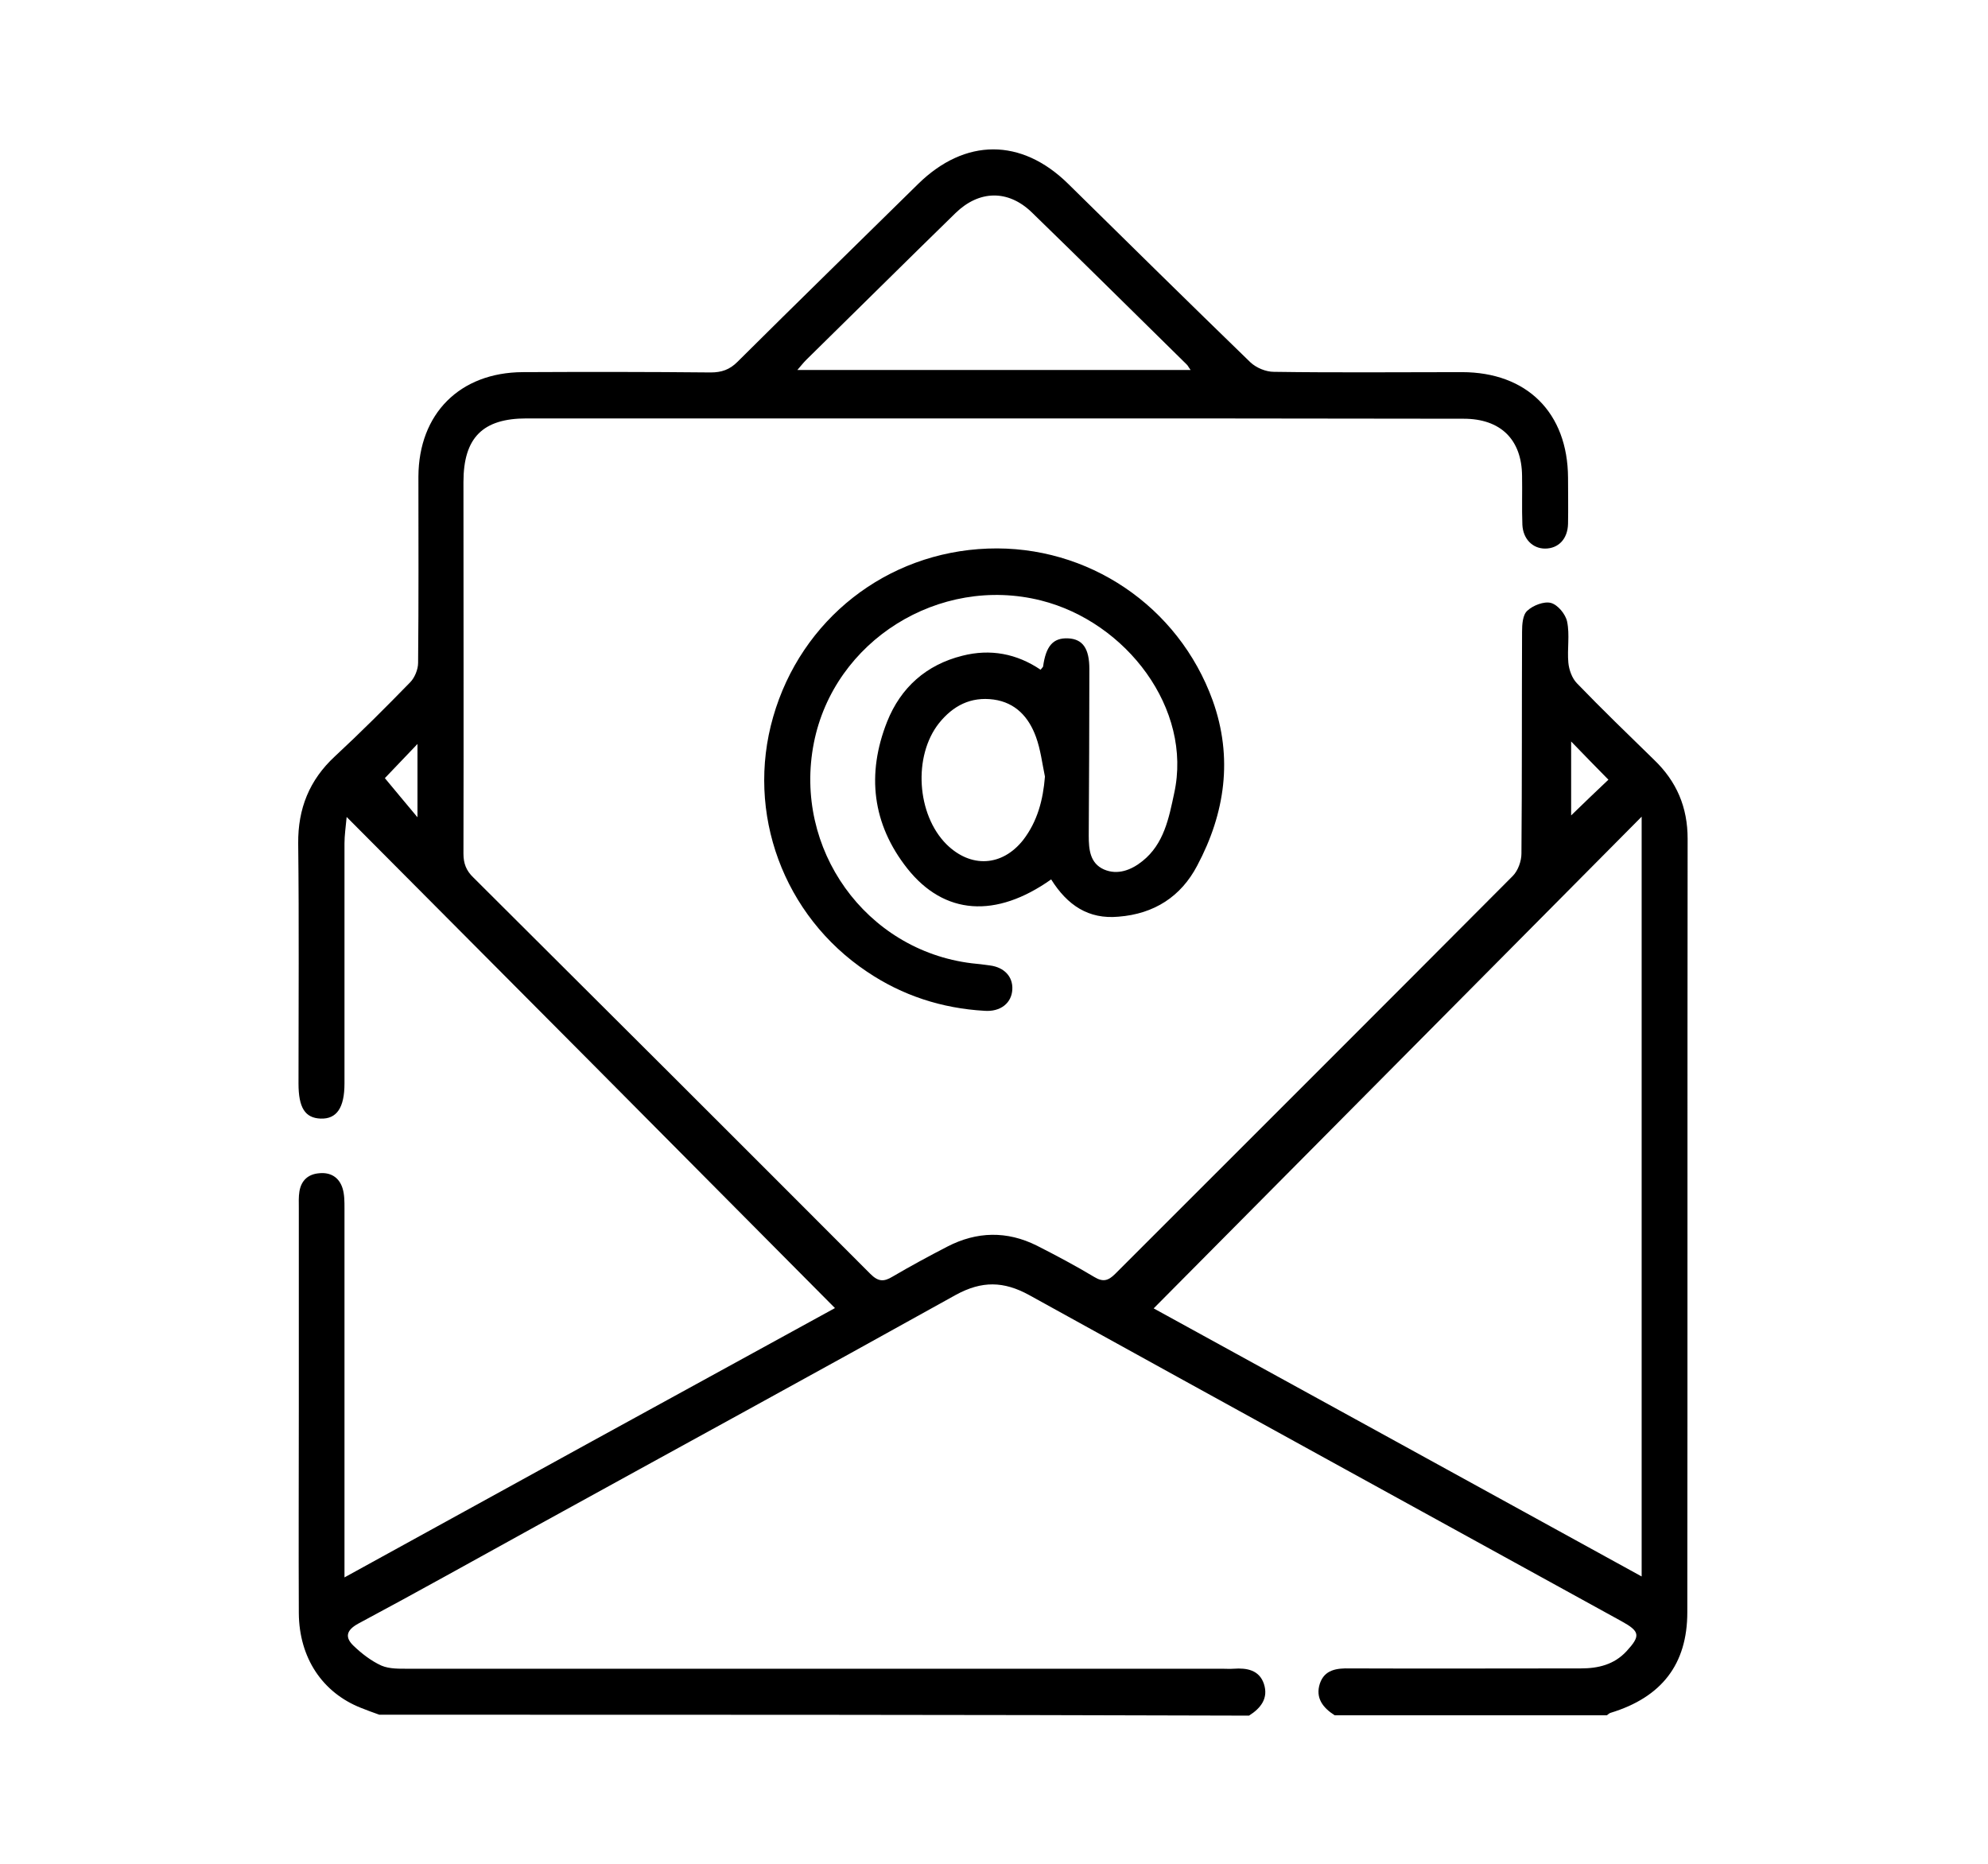
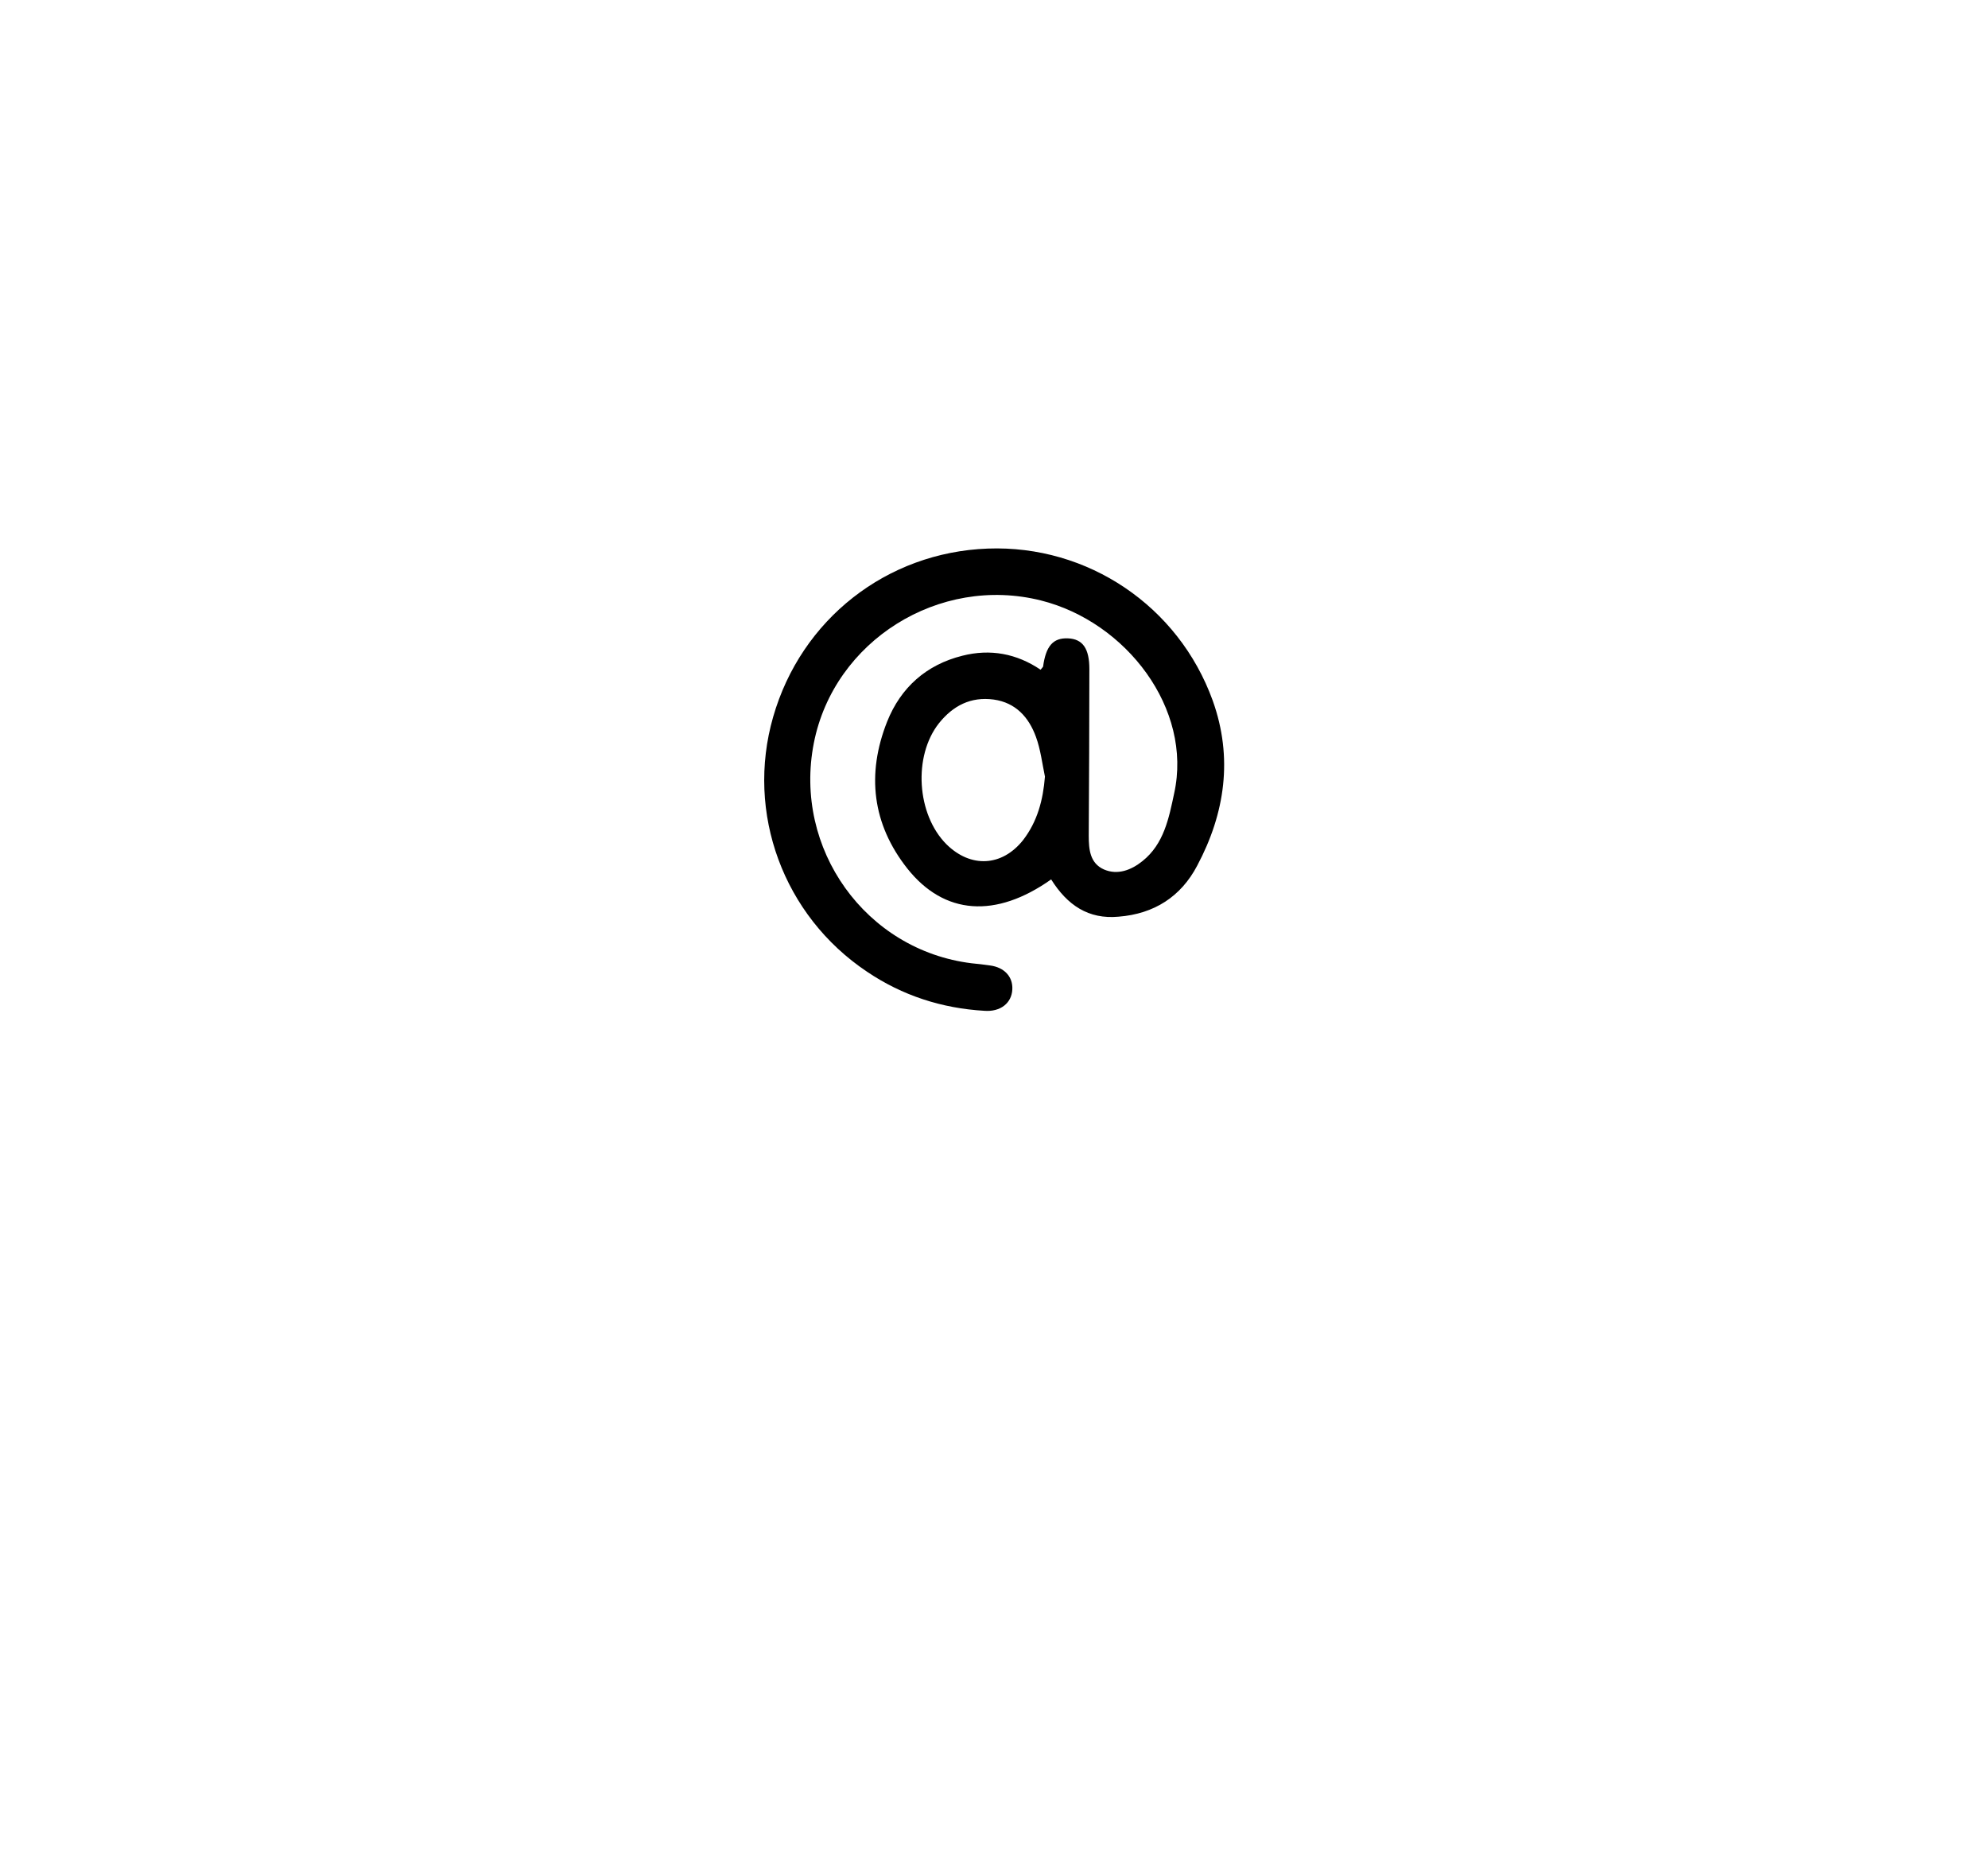
<svg xmlns="http://www.w3.org/2000/svg" xml:space="preserve" style="enable-background:new 0 0 64 60;" viewBox="0 0 64 60" y="0px" x="0px" id="Layer_1" version="1.1">
  <g>
-     <path d="M12.21,55.2c-0.2-0.07-0.39-0.14-0.59-0.22c-1.24-0.49-1.99-1.61-2-3.05c-0.01-2.18,0-4.36,0-6.54c0-2.17,0-4.33,0-6.5   c0-0.18-0.01-0.36,0.02-0.54c0.06-0.35,0.28-0.55,0.63-0.58c0.37-0.04,0.65,0.13,0.76,0.49c0.06,0.2,0.06,0.42,0.06,0.63   c0,3.74,0,7.48,0,11.22c0,0.19,0,0.38,0,0.67c5.34-2.94,10.6-5.83,15.79-8.67c-5.22-5.26-10.43-10.5-15.72-15.81   c-0.03,0.33-0.07,0.59-0.07,0.85c0,2.58,0,5.15,0,7.73c0,0.78-0.25,1.15-0.77,1.13c-0.5-0.02-0.71-0.35-0.71-1.13   c0-2.58,0.02-5.15-0.01-7.73c-0.01-1.12,0.36-2.04,1.18-2.8c0.83-0.77,1.63-1.57,2.42-2.38c0.15-0.15,0.26-0.42,0.26-0.63   c0.02-2,0.01-4,0.01-6c0.01-2.02,1.33-3.35,3.36-3.36c2.02-0.01,4.04-0.01,6.05,0.01c0.35,0,0.61-0.09,0.86-0.34   c1.93-1.92,3.88-3.82,5.82-5.73c1.51-1.48,3.32-1.48,4.82-0.01c1.95,1.92,3.9,3.84,5.87,5.75c0.19,0.18,0.5,0.31,0.76,0.31   c2.02,0.03,4.04,0.01,6.05,0.01c2.1,0,3.41,1.31,3.42,3.4c0,0.49,0.01,0.98,0,1.48c-0.01,0.49-0.31,0.8-0.74,0.8   c-0.4,0-0.71-0.31-0.73-0.77c-0.02-0.52,0-1.05-0.01-1.57c-0.01-1.17-0.69-1.84-1.88-1.84c-5.12-0.01-10.24-0.01-15.36-0.01   c-4.94,0-9.88,0-14.81,0c-1.41,0-2.03,0.62-2.03,2.05c0,3.99,0.01,7.97,0,11.96c0,0.32,0.09,0.55,0.32,0.77   c4.27,4.25,8.53,8.5,12.78,12.76c0.25,0.25,0.43,0.26,0.71,0.09c0.58-0.34,1.17-0.66,1.77-0.97c0.95-0.49,1.92-0.51,2.88-0.03   c0.63,0.32,1.25,0.65,1.85,1.01c0.28,0.17,0.45,0.12,0.67-0.1c4.27-4.27,8.54-8.53,12.8-12.81c0.17-0.17,0.28-0.48,0.28-0.72   c0.02-2.38,0.01-4.76,0.02-7.14c0-0.24,0.02-0.55,0.17-0.68c0.18-0.17,0.54-0.31,0.76-0.25c0.22,0.06,0.47,0.36,0.52,0.6   c0.09,0.43,0,0.88,0.04,1.32c0.02,0.23,0.12,0.51,0.28,0.67c0.81,0.84,1.65,1.65,2.48,2.46c0.73,0.7,1.08,1.53,1.08,2.54   c-0.01,8.3,0,16.6-0.01,24.9c0,1.68-0.83,2.74-2.47,3.24c-0.04,0.01-0.08,0.05-0.12,0.08c-2.92,0-5.84,0-8.76,0   c-0.38-0.24-0.63-0.56-0.48-1.02c0.15-0.45,0.54-0.5,0.97-0.49c2.48,0.01,4.95,0,7.43,0c0.56,0,1.07-0.12,1.47-0.55   c0.46-0.5,0.44-0.64-0.16-0.97c-6.36-3.5-12.72-6.99-19.07-10.5c-0.82-0.45-1.52-0.46-2.35-0.01c-4.51,2.51-9.04,4.98-13.56,7.47   c-1.89,1.04-3.78,2.1-5.69,3.12c-0.4,0.22-0.42,0.45-0.15,0.71c0.26,0.25,0.57,0.49,0.9,0.64c0.26,0.11,0.58,0.1,0.87,0.1   c8.73,0,17.45,0,26.18,0c0.13,0,0.26,0.01,0.39,0c0.42-0.03,0.82,0.04,0.97,0.49c0.15,0.46-0.1,0.78-0.48,1.02   C30.92,55.2,21.57,55.2,12.21,55.2z M52.85,26.29c-5.3,5.34-10.51,10.59-15.71,15.83c5.18,2.84,10.43,5.73,15.71,8.63   C52.85,42.58,52.85,34.49,52.85,26.29z M25.67,11.91c4.25,0,8.43,0,12.66,0c-0.07-0.09-0.09-0.15-0.14-0.19   c-1.66-1.63-3.31-3.27-4.98-4.89c-0.76-0.73-1.69-0.71-2.45,0.03c-1.61,1.57-3.2,3.15-4.8,4.72   C25.87,11.67,25.79,11.77,25.67,11.91z M12.39,25.05c0.32,0.38,0.66,0.8,1.05,1.26c0-0.83,0-1.59,0-2.36   C13.04,24.37,12.67,24.76,12.39,25.05z M50.58,23.87c0,0.86,0,1.62,0,2.38c0.41-0.4,0.81-0.78,1.2-1.15   C51.4,24.71,51.02,24.33,50.58,23.87z" />
    <path d="M33.84,28.31c-1.78,1.26-3.44,1.15-4.63-0.35c-1.13-1.43-1.32-3.04-0.65-4.73c0.44-1.1,1.26-1.83,2.42-2.12   c0.9-0.23,1.75-0.07,2.52,0.45c0.04-0.05,0.07-0.08,0.08-0.1c0.09-0.66,0.32-0.93,0.8-0.91c0.48,0.02,0.69,0.33,0.69,0.99   c0,1.79-0.01,3.58-0.02,5.36c0,0.45,0.04,0.89,0.49,1.09c0.44,0.19,0.88,0.02,1.24-0.27c0.69-0.55,0.85-1.38,1.02-2.18   c0.6-2.72-1.54-5.52-4.29-6.21c-3.27-0.82-6.66,1.29-7.31,4.59c-0.67,3.41,1.67,6.67,5.08,7.09c0.2,0.02,0.39,0.04,0.59,0.07   c0.46,0.06,0.74,0.36,0.72,0.77c-0.02,0.44-0.38,0.73-0.9,0.69c-1.37-0.08-2.64-0.49-3.78-1.26c-2.69-1.8-3.91-5.11-3.02-8.2   c0.9-3.14,3.65-5.3,6.91-5.42c3.22-0.12,6.14,1.85,7.24,4.89c0.66,1.84,0.4,3.63-0.5,5.32c-0.52,0.99-1.38,1.55-2.53,1.64   C35.04,29.6,34.36,29.14,33.84,28.31z M33.64,25c-0.09-0.43-0.14-0.87-0.29-1.28c-0.23-0.63-0.65-1.1-1.36-1.2   c-0.74-0.1-1.31,0.2-1.76,0.76c-0.84,1.06-0.72,2.94,0.24,3.9c0.78,0.77,1.79,0.72,2.47-0.14C33.4,26.44,33.58,25.75,33.64,25z" />
  </g>
</svg>